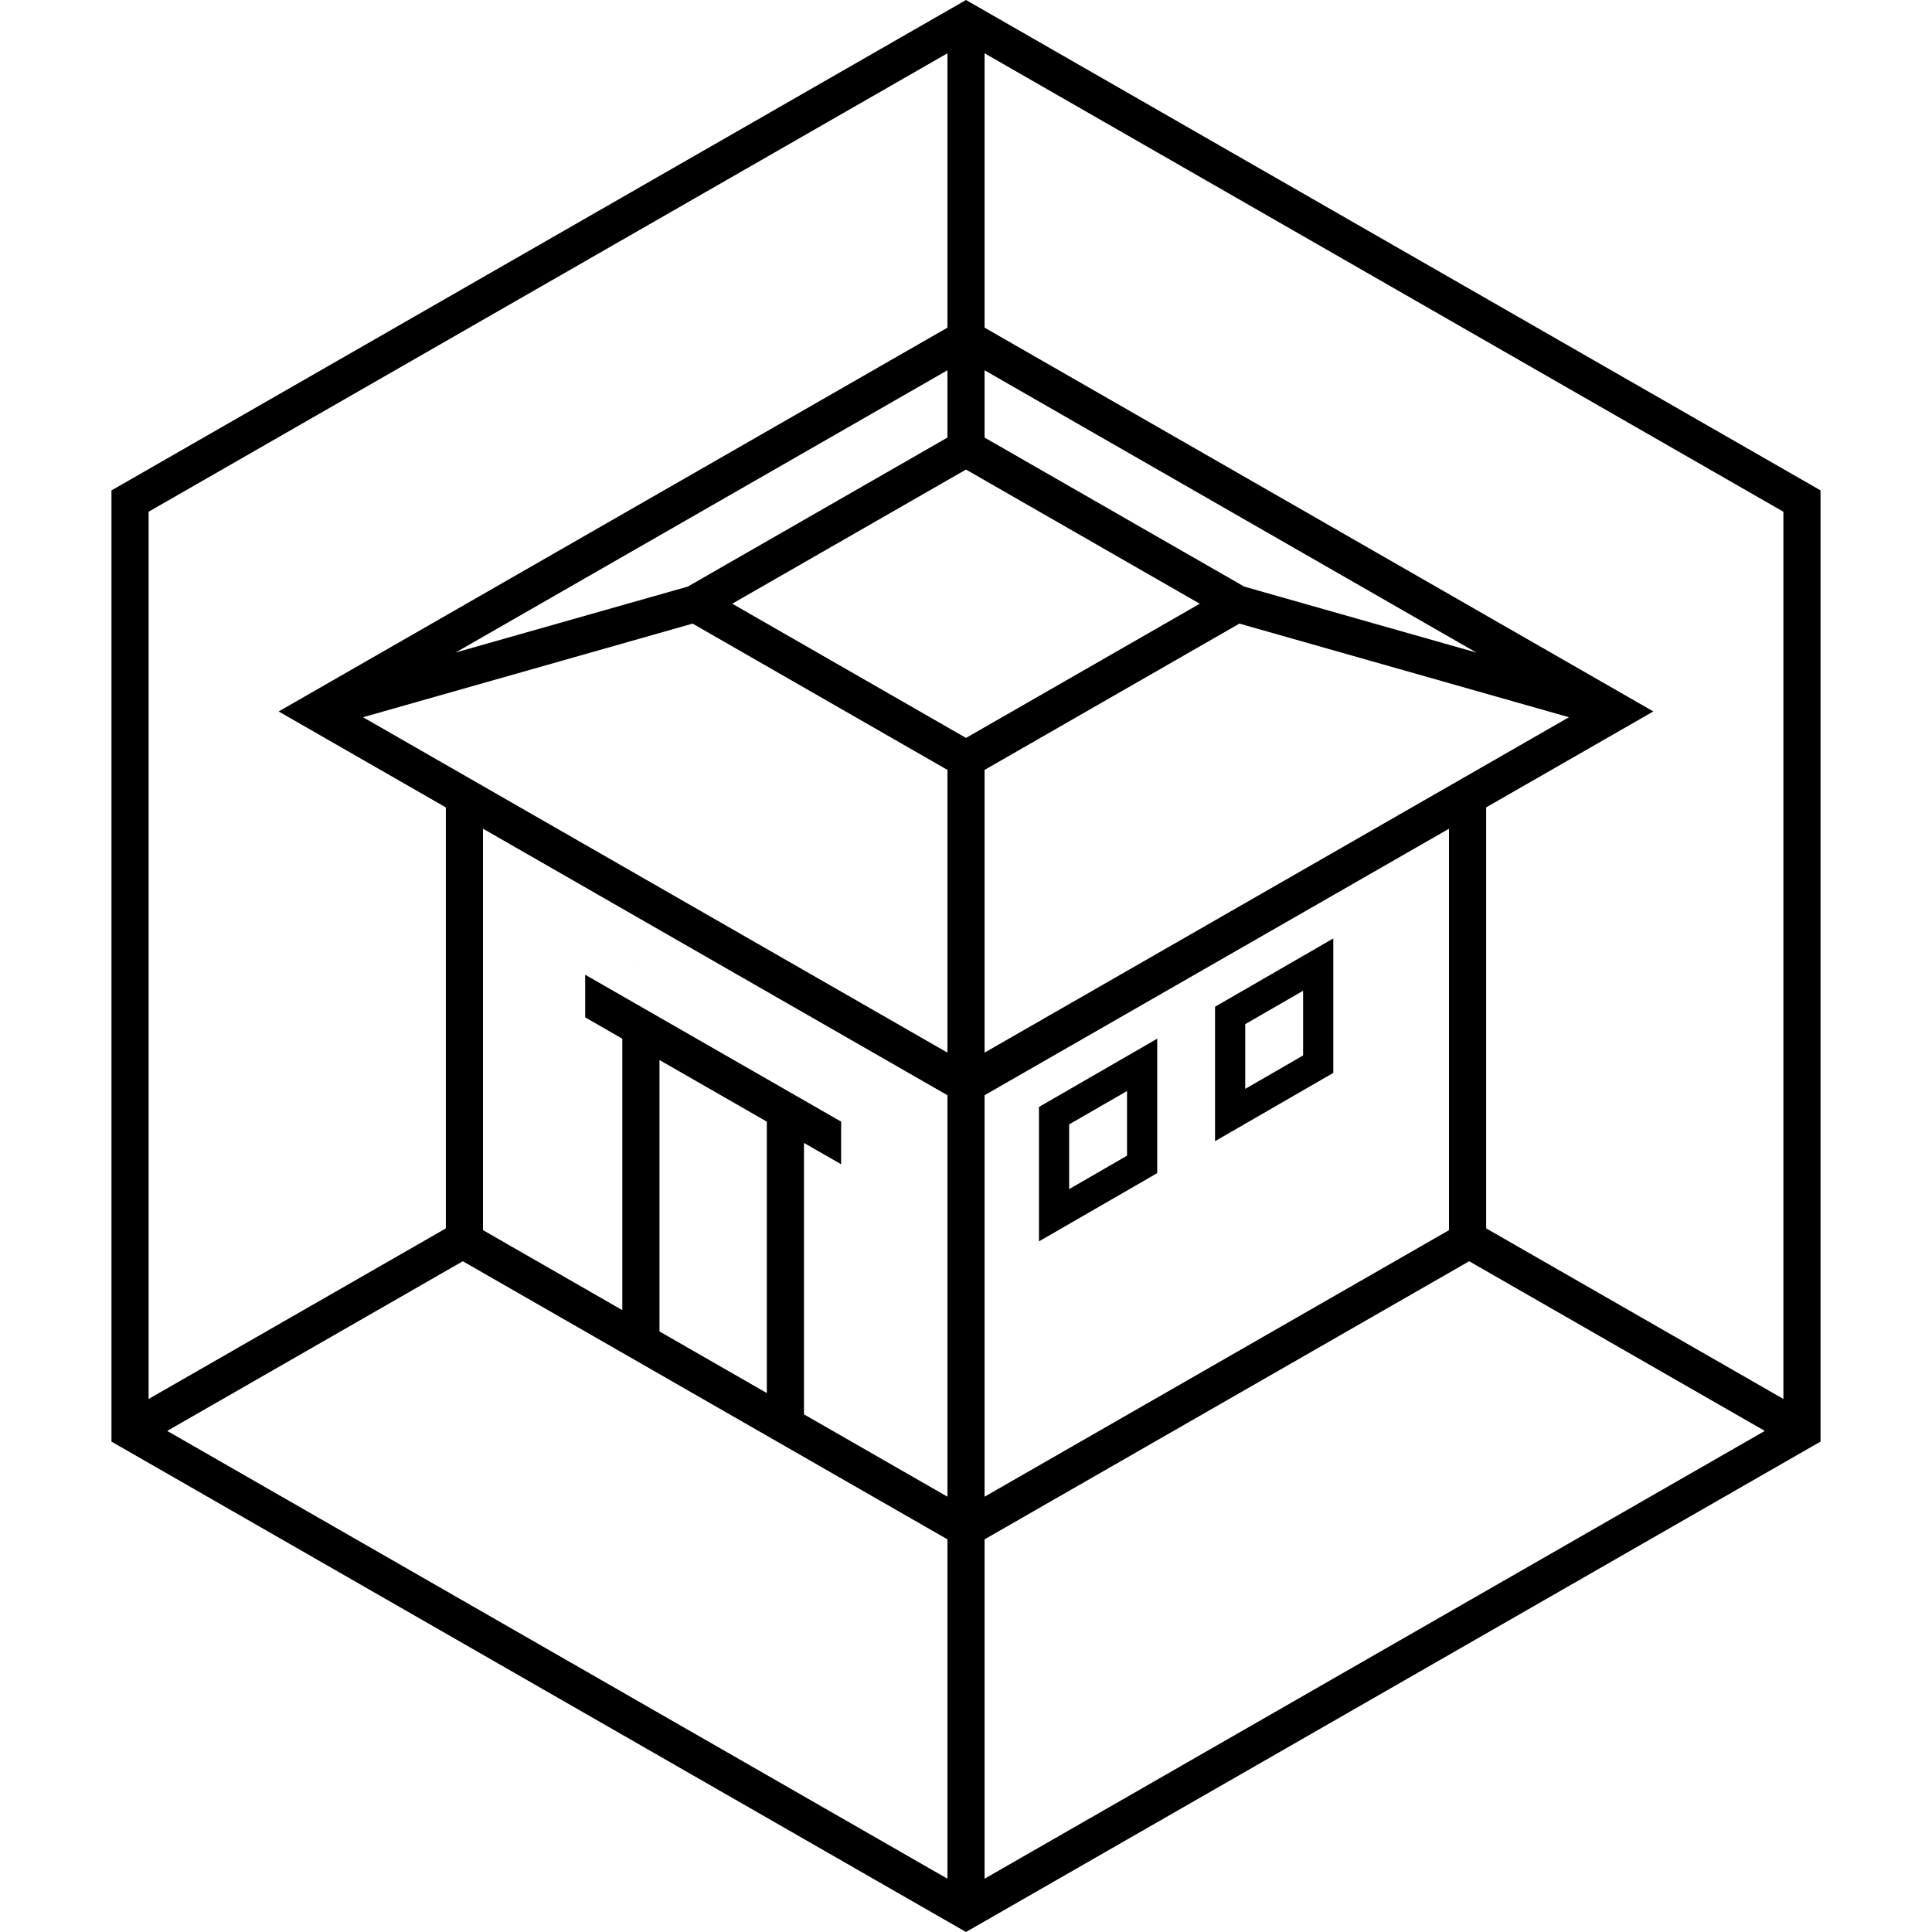
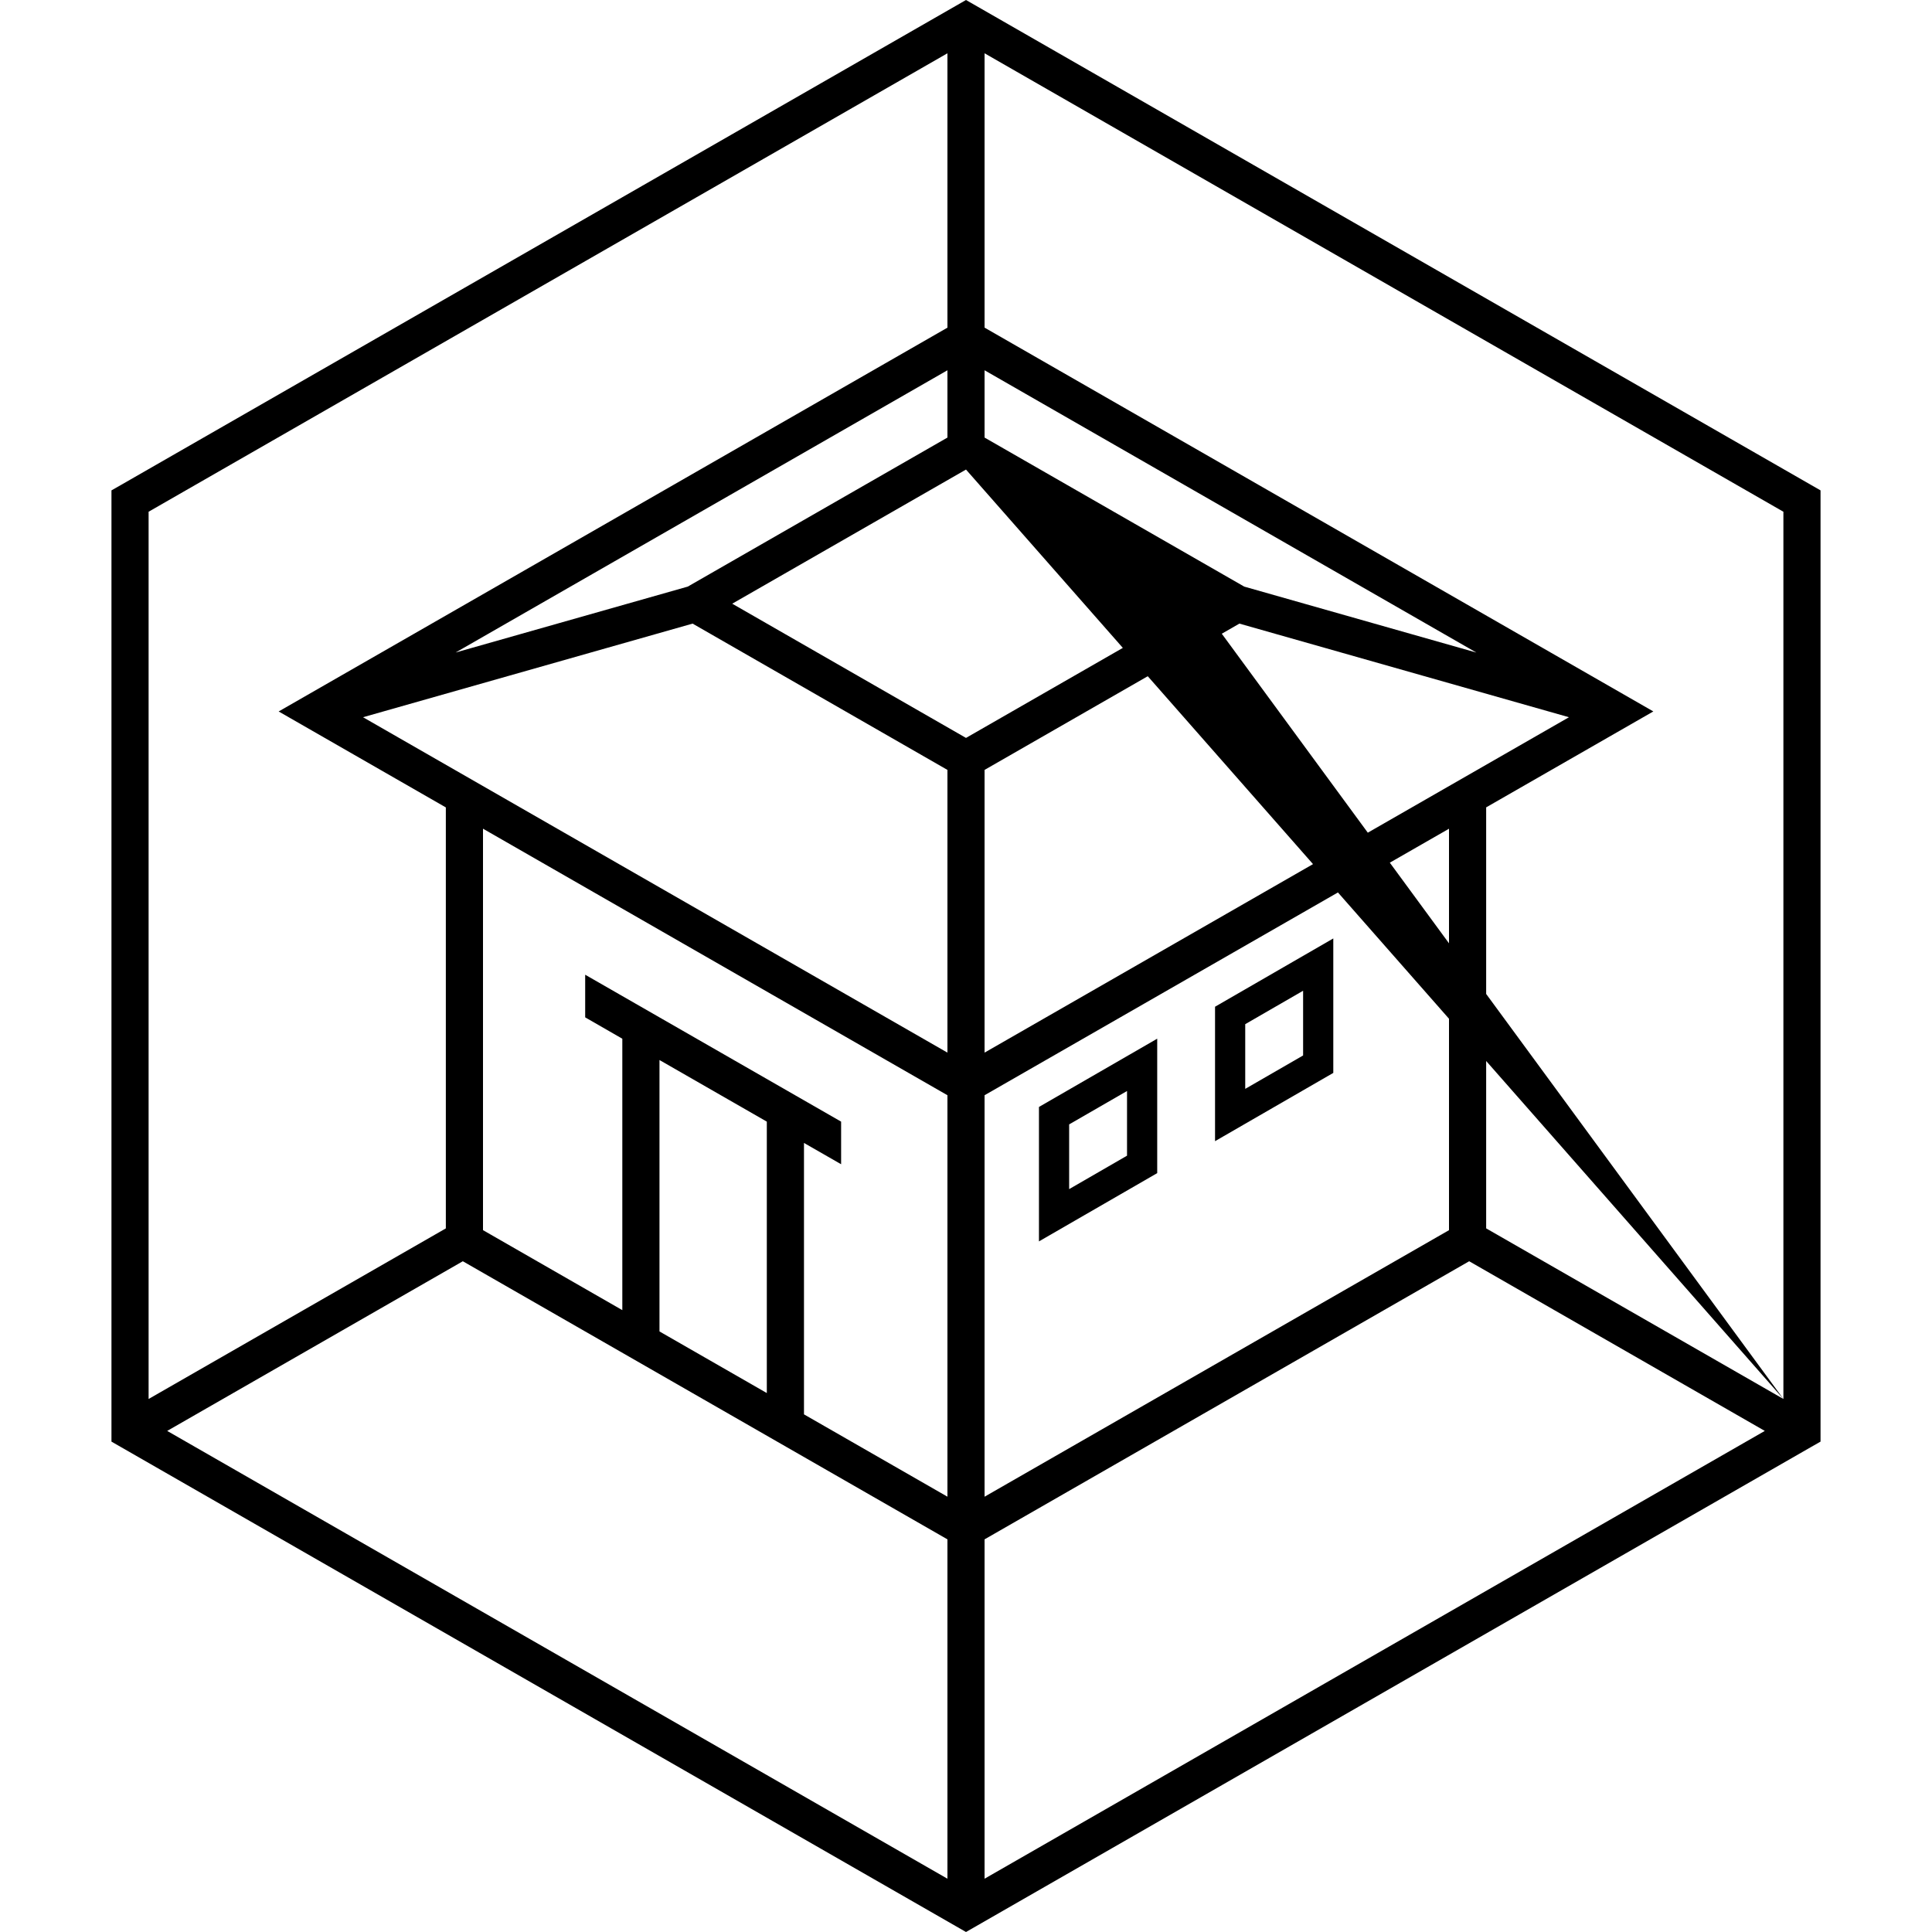
<svg xmlns="http://www.w3.org/2000/svg" width="72" height="72" viewBox="0 0 72 72" fill="none">
-   <path d="M36 0L4.5 18.078L4.154 18.275V53.725L36 72L67.5 53.922L67.846 53.725V18.275L36 0ZM66.462 52.135L55.385 45.778V30.088L61.615 26.513L36.692 12.21V1.986L66.462 19.071V52.135ZM36 17.499L44.712 22.499L36 27.5L27.288 22.498L36 17.499ZM36.692 40.816L54 30.884V45.845L36.692 55.778V40.816ZM36.692 39.228V35.448V28.692L46.189 23.24L58.471 26.729L36.692 39.228ZM46.369 21.861L36.692 16.307V13.799L55.02 24.319L46.369 21.861ZM35.308 16.307L25.631 21.861L16.98 24.317L35.308 13.799V16.307ZM25.811 23.24L35.308 28.692V35.448V39.228L13.529 26.729L25.811 23.24ZM35.308 40.816V55.777L29.962 52.709V42.594L31.346 43.388V41.8L21.808 36.325V37.914L23.192 38.71V48.825L18 45.844V30.883L35.308 40.816ZM28.577 41.8V51.915L24.577 49.619V39.504L28.577 41.8ZM17.248 47.003L35.308 57.367V70.014L6.231 53.326L17.248 47.003ZM36.692 57.367L54.752 47.003L65.769 53.326L36.692 70.014V57.367ZM35.308 1.986V12.211L10.385 26.514L16.615 30.09V45.779L5.538 52.136V19.071L35.308 1.986Z" fill="black" />
+   <path d="M36 0L4.5 18.078L4.154 18.275V53.725L36 72L67.5 53.922L67.846 53.725V18.275L36 0ZM66.462 52.135L55.385 45.778V30.088L61.615 26.513L36.692 12.21V1.986L66.462 19.071V52.135ZL44.712 22.499L36 27.5L27.288 22.498L36 17.499ZM36.692 40.816L54 30.884V45.845L36.692 55.778V40.816ZM36.692 39.228V35.448V28.692L46.189 23.24L58.471 26.729L36.692 39.228ZM46.369 21.861L36.692 16.307V13.799L55.02 24.319L46.369 21.861ZM35.308 16.307L25.631 21.861L16.98 24.317L35.308 13.799V16.307ZM25.811 23.24L35.308 28.692V35.448V39.228L13.529 26.729L25.811 23.24ZM35.308 40.816V55.777L29.962 52.709V42.594L31.346 43.388V41.8L21.808 36.325V37.914L23.192 38.71V48.825L18 45.844V30.883L35.308 40.816ZM28.577 41.8V51.915L24.577 49.619V39.504L28.577 41.8ZM17.248 47.003L35.308 57.367V70.014L6.231 53.326L17.248 47.003ZM36.692 57.367L54.752 47.003L65.769 53.326L36.692 70.014V57.367ZM35.308 1.986V12.211L10.385 26.514L16.615 30.09V45.779L5.538 52.136V19.071L35.308 1.986Z" fill="black" />
  <path d="M38.719 46.263L43.126 43.719V38.709L38.719 41.253V46.263ZM39.844 41.903L42.001 40.659V43.069L39.844 44.315V41.903ZM45.281 42.528L49.688 39.984V34.973L45.281 37.518V42.528ZM46.406 38.168L48.563 36.922V39.334L46.406 40.579V38.168Z" fill="black" />
-   <path d="M23.655 35.796L23.637 35.786L23.632 35.796H23.655Z" fill="black" />
</svg>